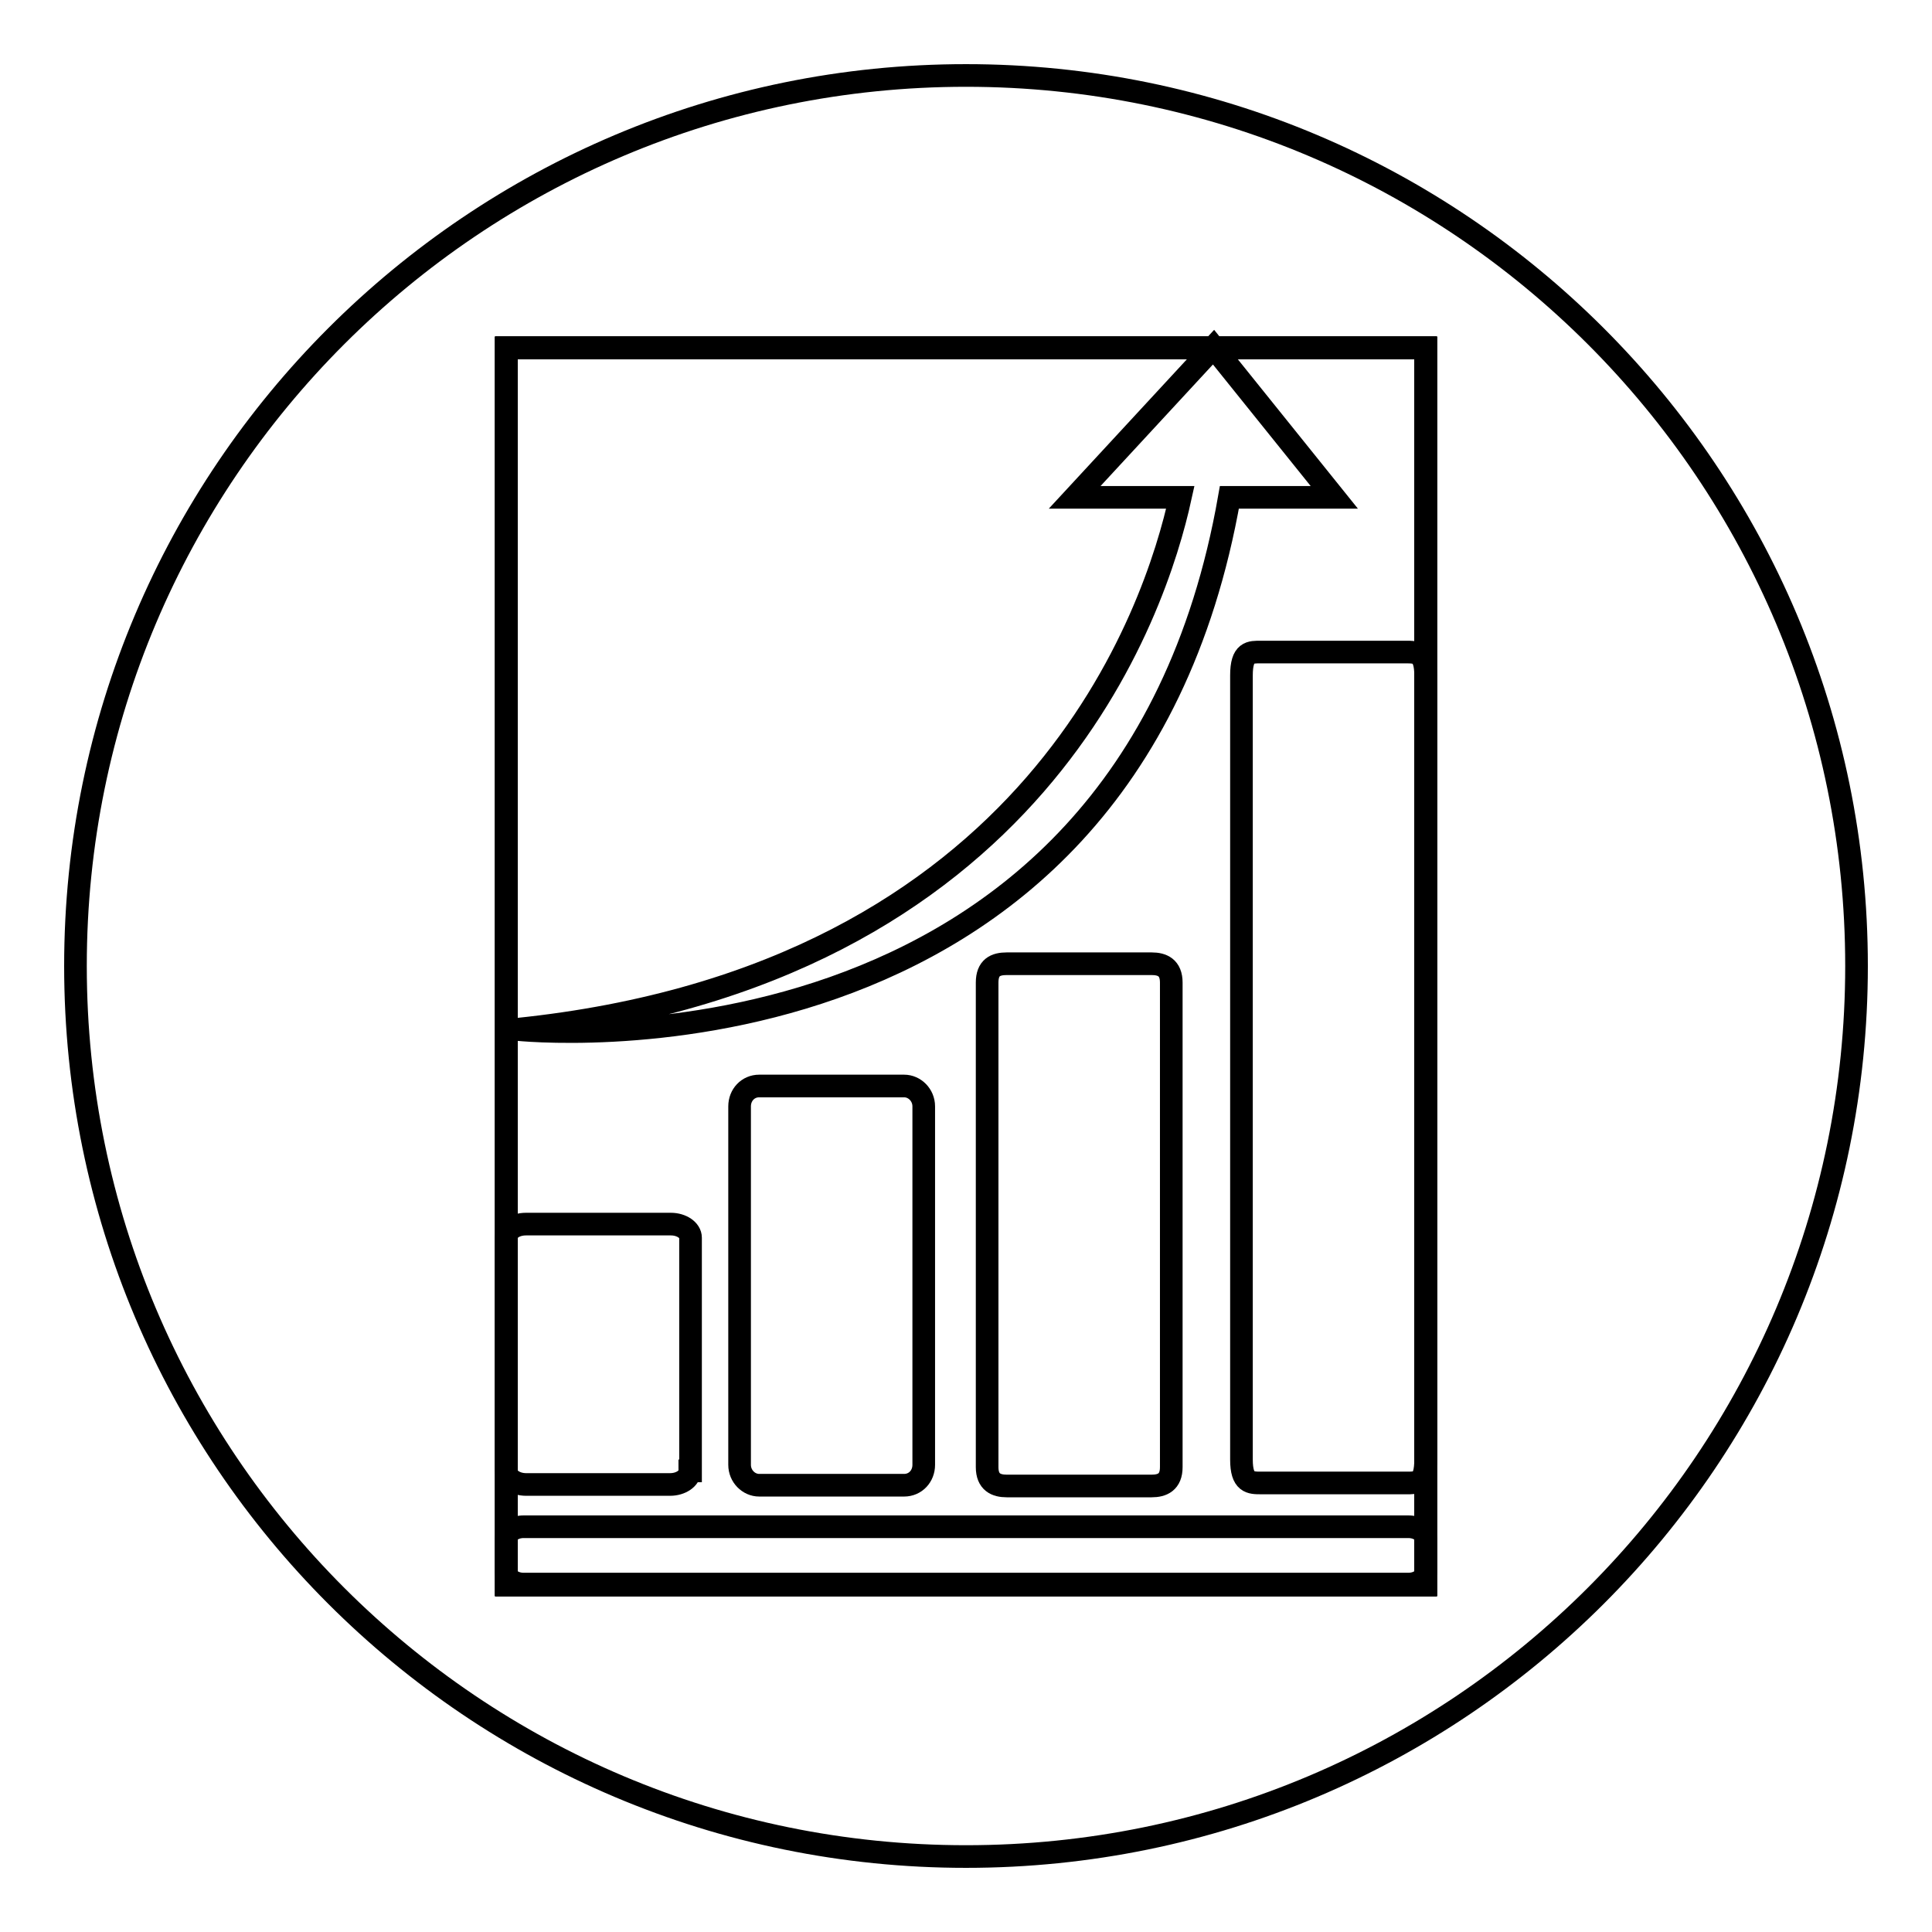
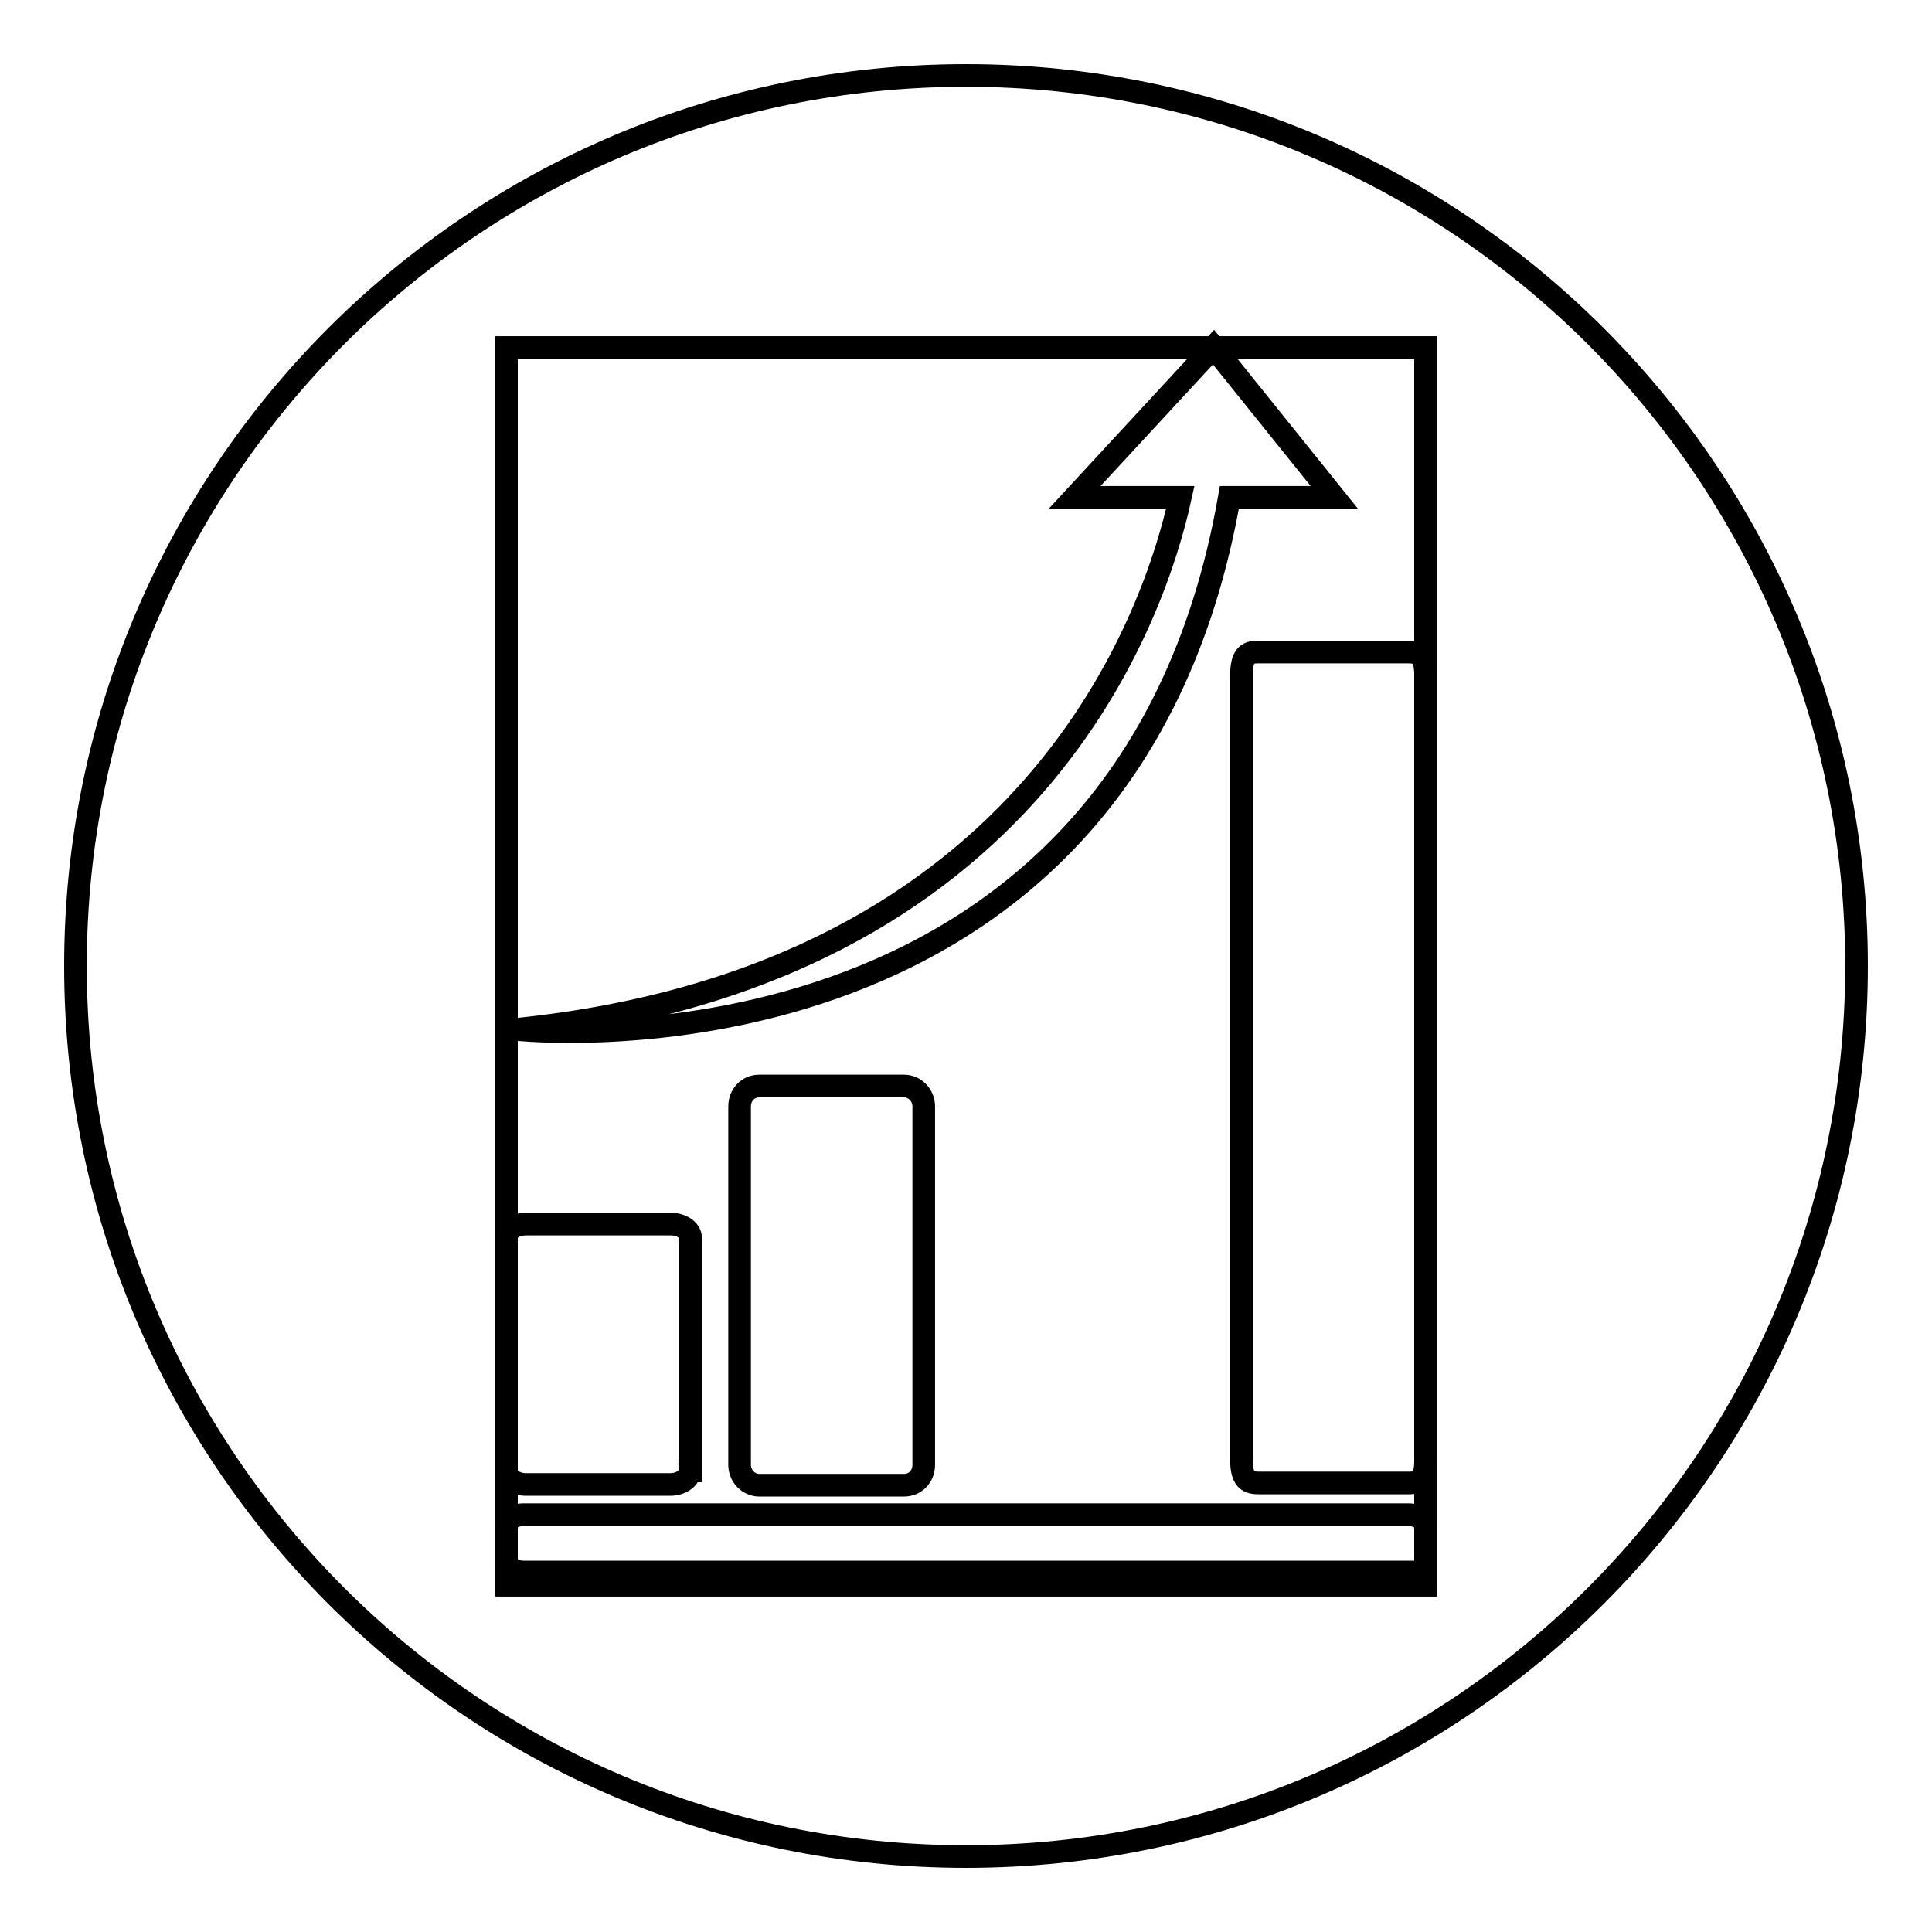
<svg xmlns="http://www.w3.org/2000/svg" version="1.1" x="0px" y="0px" viewBox="0 0 256 256" enable-background="new 0 0 256 256" xml:space="preserve">
  <g>
    <g>
      <path stroke-width="3" fill-opacity="0" stroke="#000000" d="M10,128c0,65.2,52.8,118,118,118c65.2,0,118-52.8,118-118c0-65.2-52.8-118-118-118C62.8,10,10,62.8,10,128z" />
-       <path stroke-width="3" fill-opacity="0" stroke="#000000" d="M188.9,208.3c0,0.9-1,1.6-2.3,1.6H69.4c-1.3,0-2.3-0.7-2.3-1.6v-4.4c0-0.9,1-1.6,2.3-1.6h117.2c1.3,0,2.3,0.7,2.3,1.6V208.3L188.9,208.3z" />
+       <path stroke-width="3" fill-opacity="0" stroke="#000000" d="M188.9,208.3H69.4c-1.3,0-2.3-0.7-2.3-1.6v-4.4c0-0.9,1-1.6,2.3-1.6h117.2c1.3,0,2.3,0.7,2.3,1.6V208.3L188.9,208.3z" />
      <path stroke-width="3" fill-opacity="0" stroke="#000000" d="M67.1,46.1h121.8v163.9H67.1V46.1L67.1,46.1z" />
      <path stroke-width="3" fill-opacity="0" stroke="#000000" d="M91.4,194.9c0,1-1.2,1.8-2.6,1.8H69.7c-1.4,0-2.6-0.8-2.6-1.8v-30.9c0-1,1.1-1.8,2.6-1.8h19.2c1.4,0,2.6,0.8,2.6,1.8V194.9z" />
      <path stroke-width="3" fill-opacity="0" stroke="#000000" d="M67.1,46.1h121.8v163.9H67.1V46.1L67.1,46.1z" />
      <path stroke-width="3" fill-opacity="0" stroke="#000000" d="M122.4,194.1c0,1.5-1.1,2.7-2.6,2.7h-19.2c-1.4,0-2.6-1.2-2.6-2.7v-47.5c0-1.5,1.1-2.7,2.6-2.7h19.2c1.4,0,2.6,1.2,2.6,2.7V194.1z" />
      <path stroke-width="3" fill-opacity="0" stroke="#000000" d="M67.1,46.1h121.8v163.9H67.1V46.1L67.1,46.1z" />
-       <path stroke-width="3" fill-opacity="0" stroke="#000000" d="M155.2,194.4c0,2-1.2,2.5-2.6,2.5h-19.2c-1.4,0-2.6-0.5-2.6-2.5v-64.2c0-2,1.1-2.5,2.6-2.5h19.2c1.4,0,2.6,0.5,2.6,2.5V194.4z" />
      <path stroke-width="3" fill-opacity="0" stroke="#000000" d="M67.1,46.1h121.8v163.9H67.1V46.1L67.1,46.1z" />
      <path stroke-width="3" fill-opacity="0" stroke="#000000" d="M188.9,193.4c0,3.2-1.1,3.1-2.6,3.1h-19.2c-1.4,0-2.6,0-2.6-3.1V89.5c0-3.2,1.2-3.1,2.6-3.1h19.2c1.4,0,2.6,0,2.6,3.1V193.4z" />
      <path stroke-width="3" fill-opacity="0" stroke="#000000" d="M67.1,46.1h121.8v163.9H67.1V46.1L67.1,46.1z" />
      <path stroke-width="3" fill-opacity="0" stroke="#000000" d="M176.8,65.9l-16-19.9l-18.4,19.9h14c-3.2,14.6-18.8,63.4-88,70.5c0,0,80.6,8.8,94.5-70.5H176.8z" />
    </g>
  </g>
</svg>